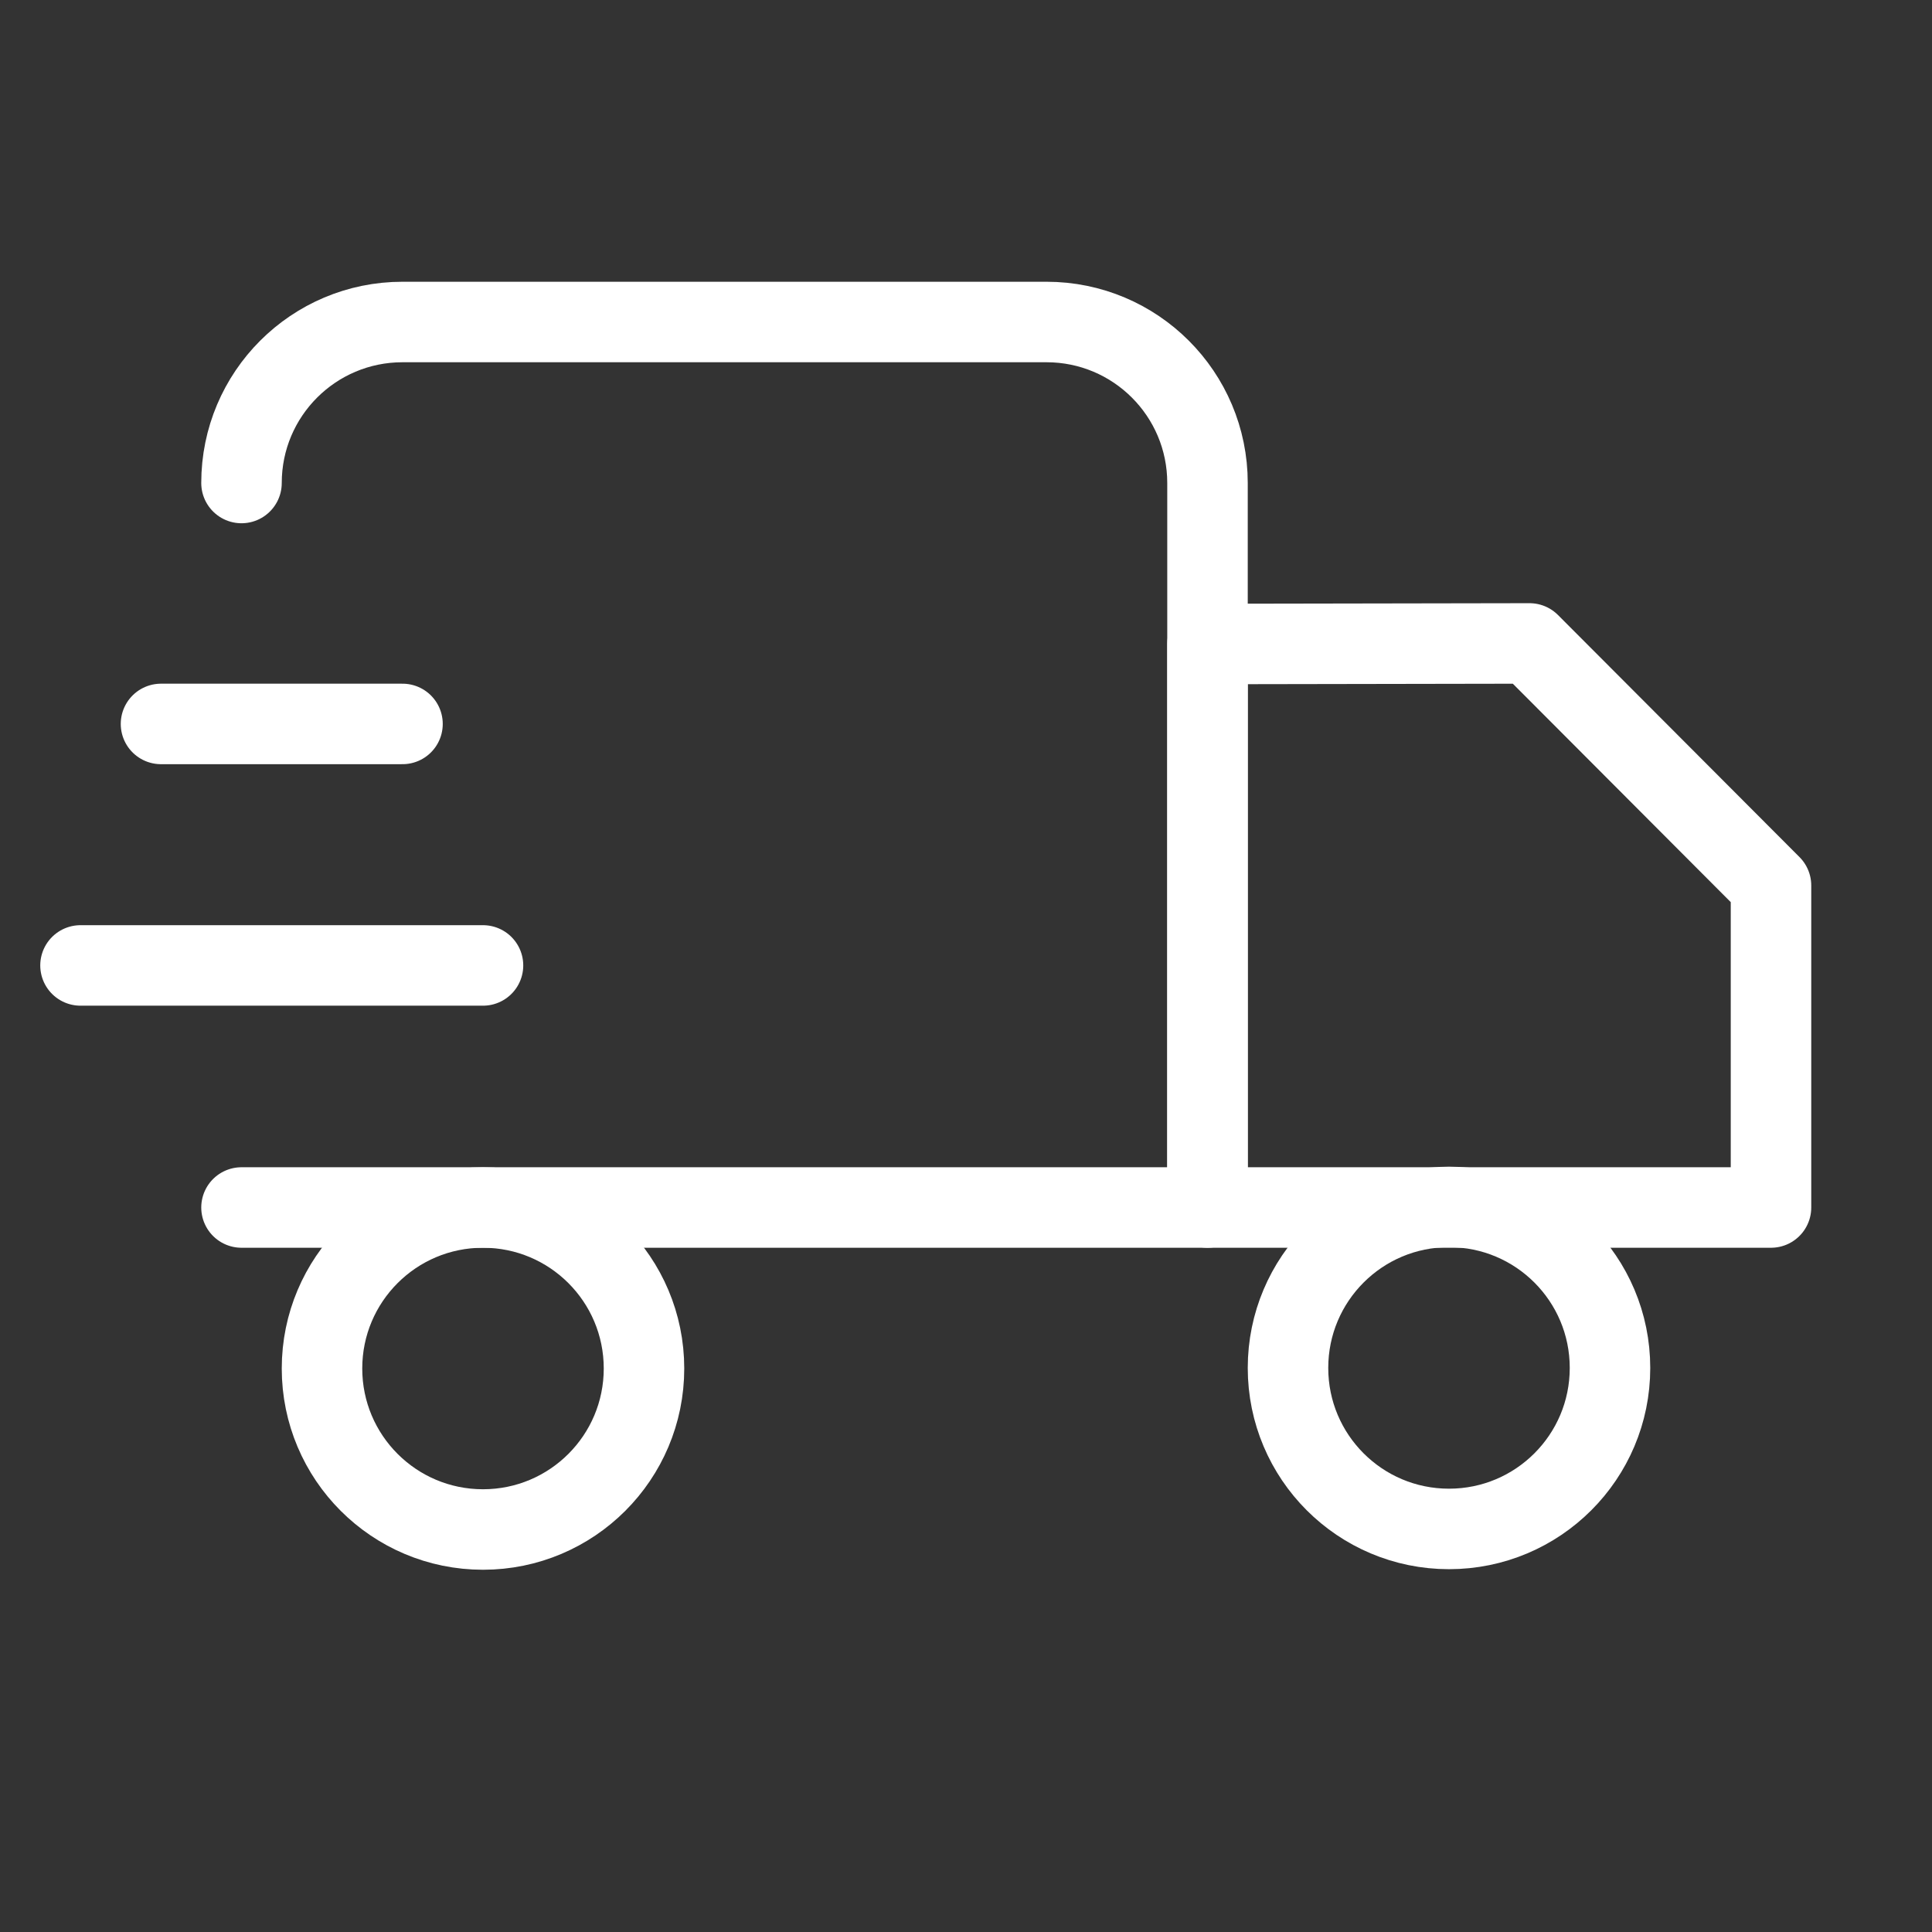
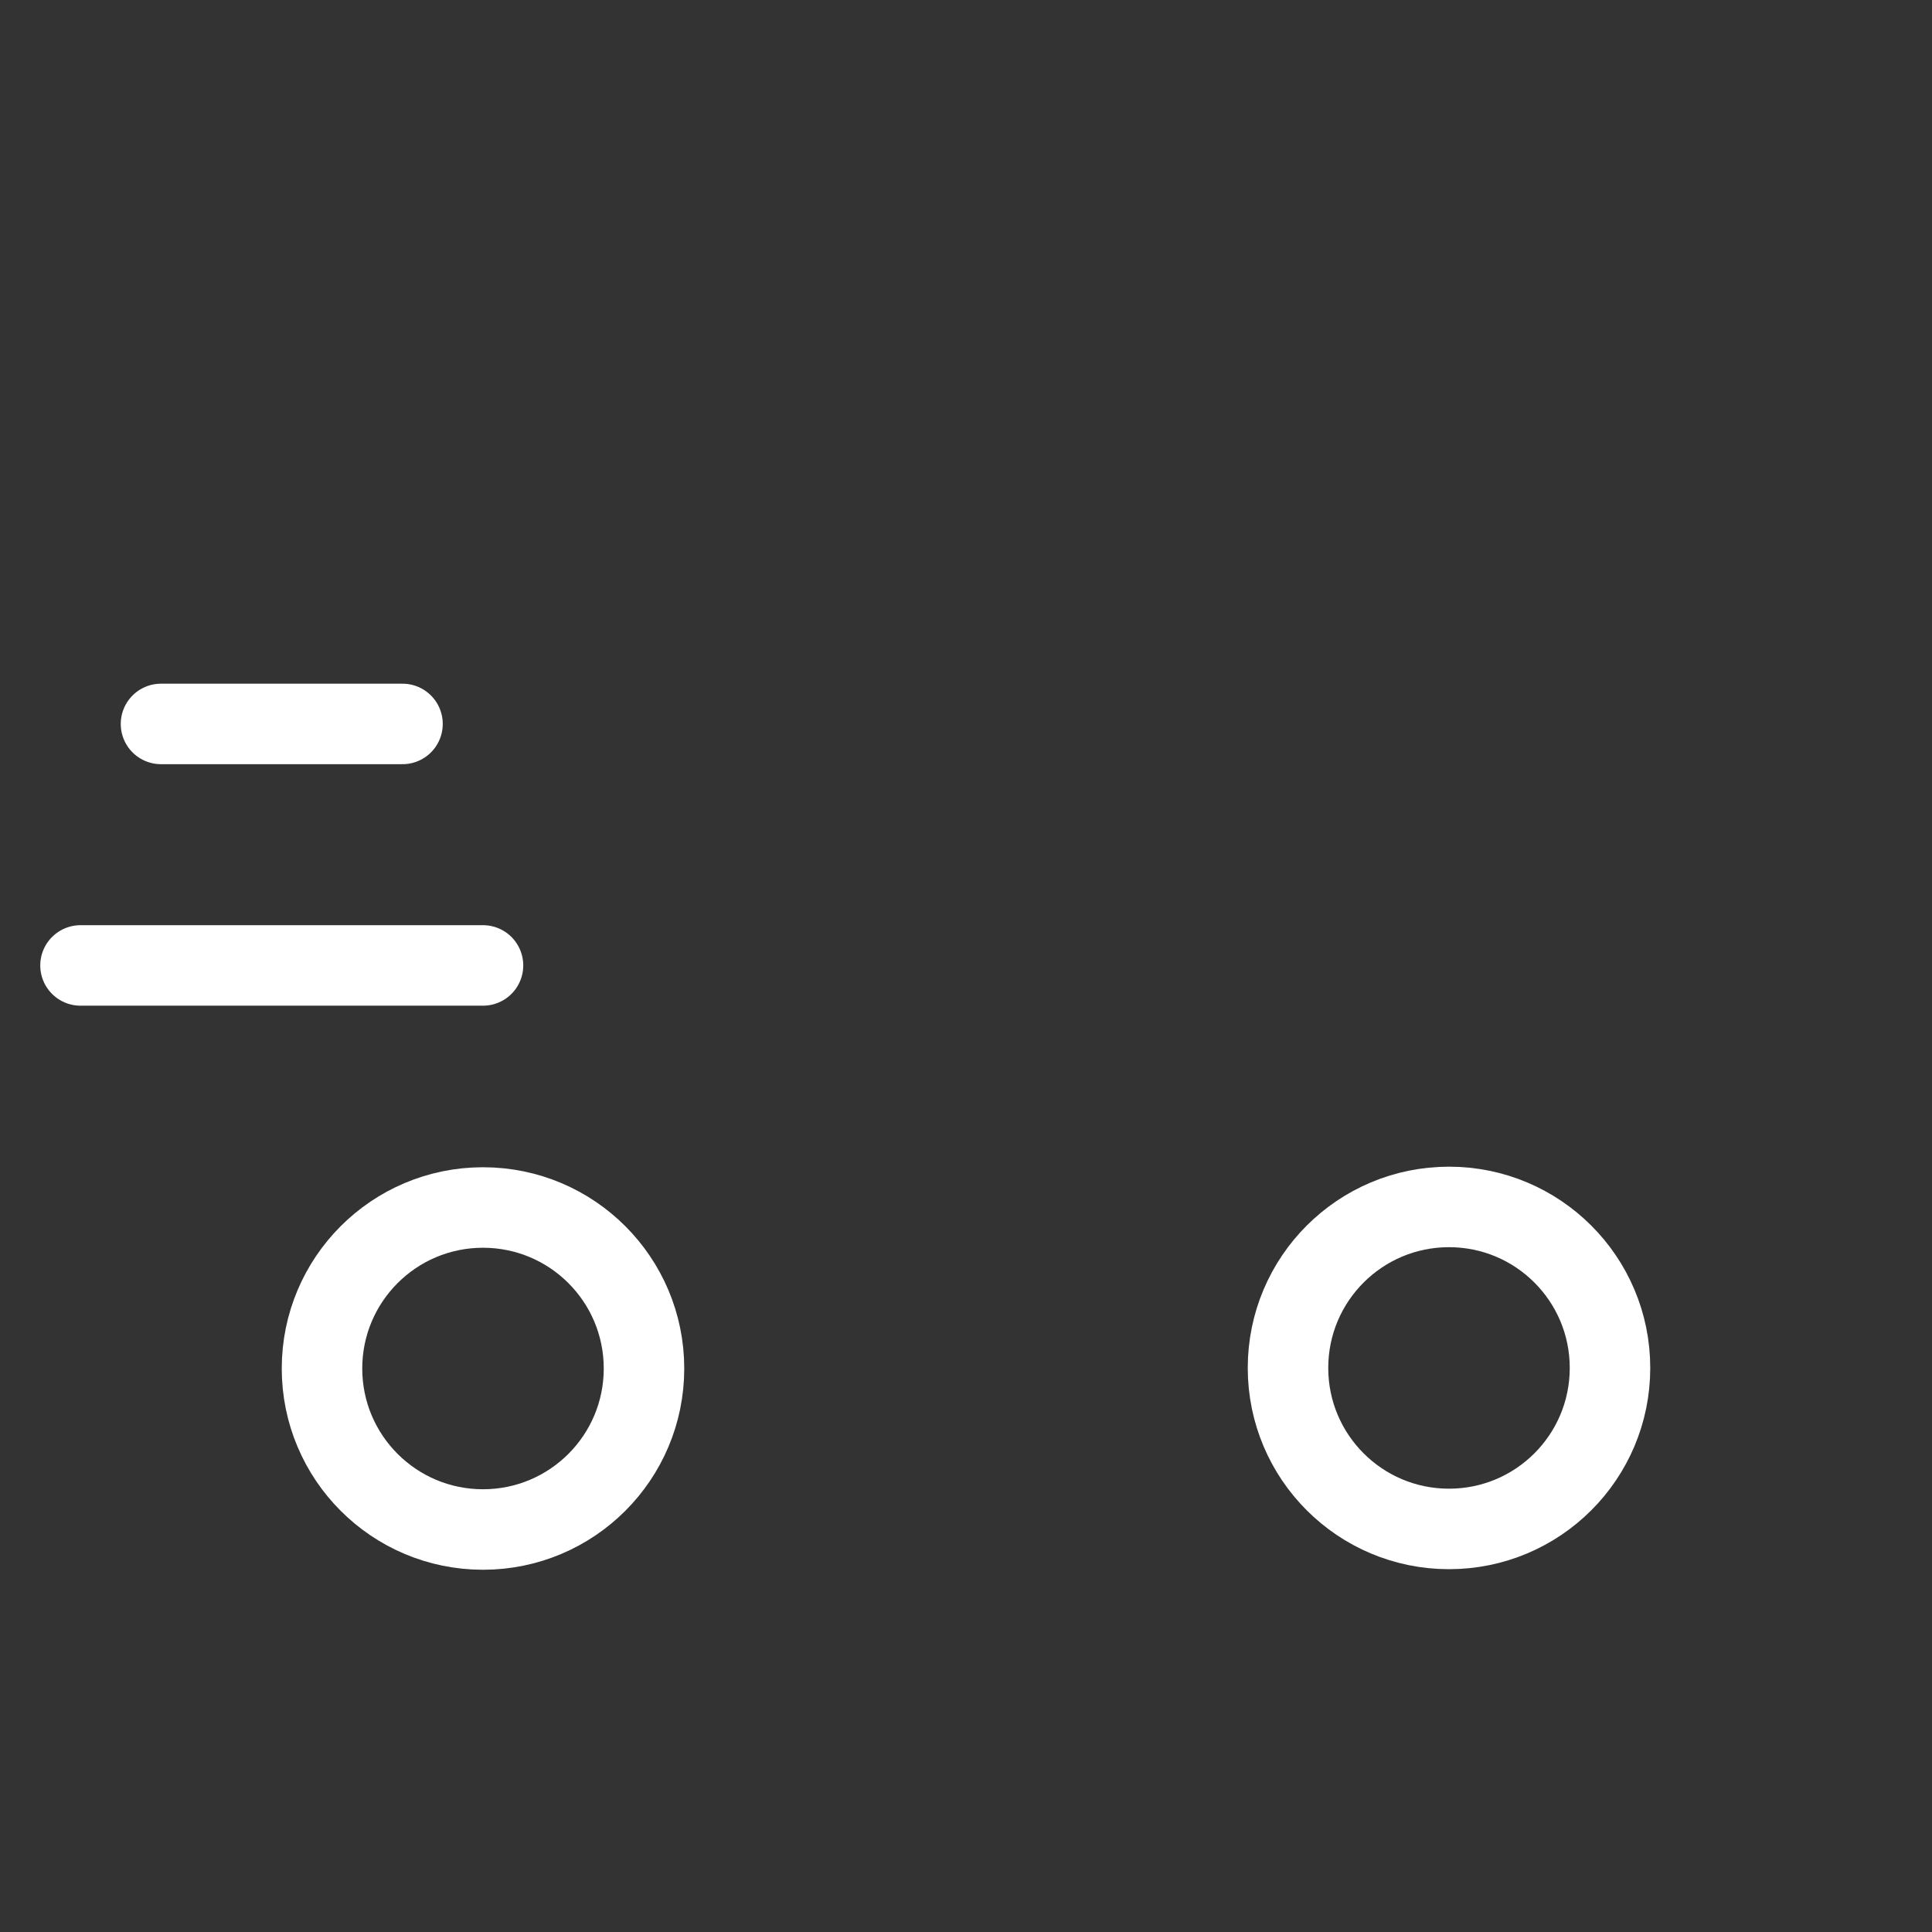
<svg xmlns="http://www.w3.org/2000/svg" width="24" height="24" viewBox="0 0 24 24" fill="none">
  <rect x="0" y="0" width="24" height="24" fill="#333333" stroke="none" />
  <g id="Group 15">
    <g id="Group 14">
-       <path id="Stroke 2" d="M3 6C3 4.895 3.895 4 5 4H13C14.105 4 15 4.895 15 6V15H3" stroke="white" stroke-linecap="round" stroke-linejoin="round" />
-       <path id="Stroke 4" fill-rule="evenodd" clip-rule="evenodd" d="M22 15H15V8L19 7.993L22 11V15Z" stroke="white" stroke-linecap="round" stroke-linejoin="round" />
      <path id="Stroke 6" fill-rule="evenodd" clip-rule="evenodd" d="M20 16.993C20 18.098 19.105 18.993 18 18.993C16.895 18.993 16 18.098 16 16.993C16 15.888 16.895 14.993 18 14.993C19.105 14.993 20 15.888 20 16.993Z" stroke="white" stroke-linecap="round" stroke-linejoin="round" />
      <path id="Stroke 8" fill-rule="evenodd" clip-rule="evenodd" d="M8 17C8 18.105 7.105 19 6 19C4.895 19 4 18.105 4 17C4 15.895 4.895 15 6 15C7.105 15 8 15.895 8 17Z" stroke="white" stroke-linecap="round" stroke-linejoin="round" />
      <path id="Stroke 10" d="M5 8.993H2" stroke="white" stroke-linecap="round" stroke-linejoin="round" />
      <path id="Stroke 12" d="M6 11.993H1" stroke="white" stroke-linecap="round" stroke-linejoin="round" />
    </g>
  </g>
</svg>